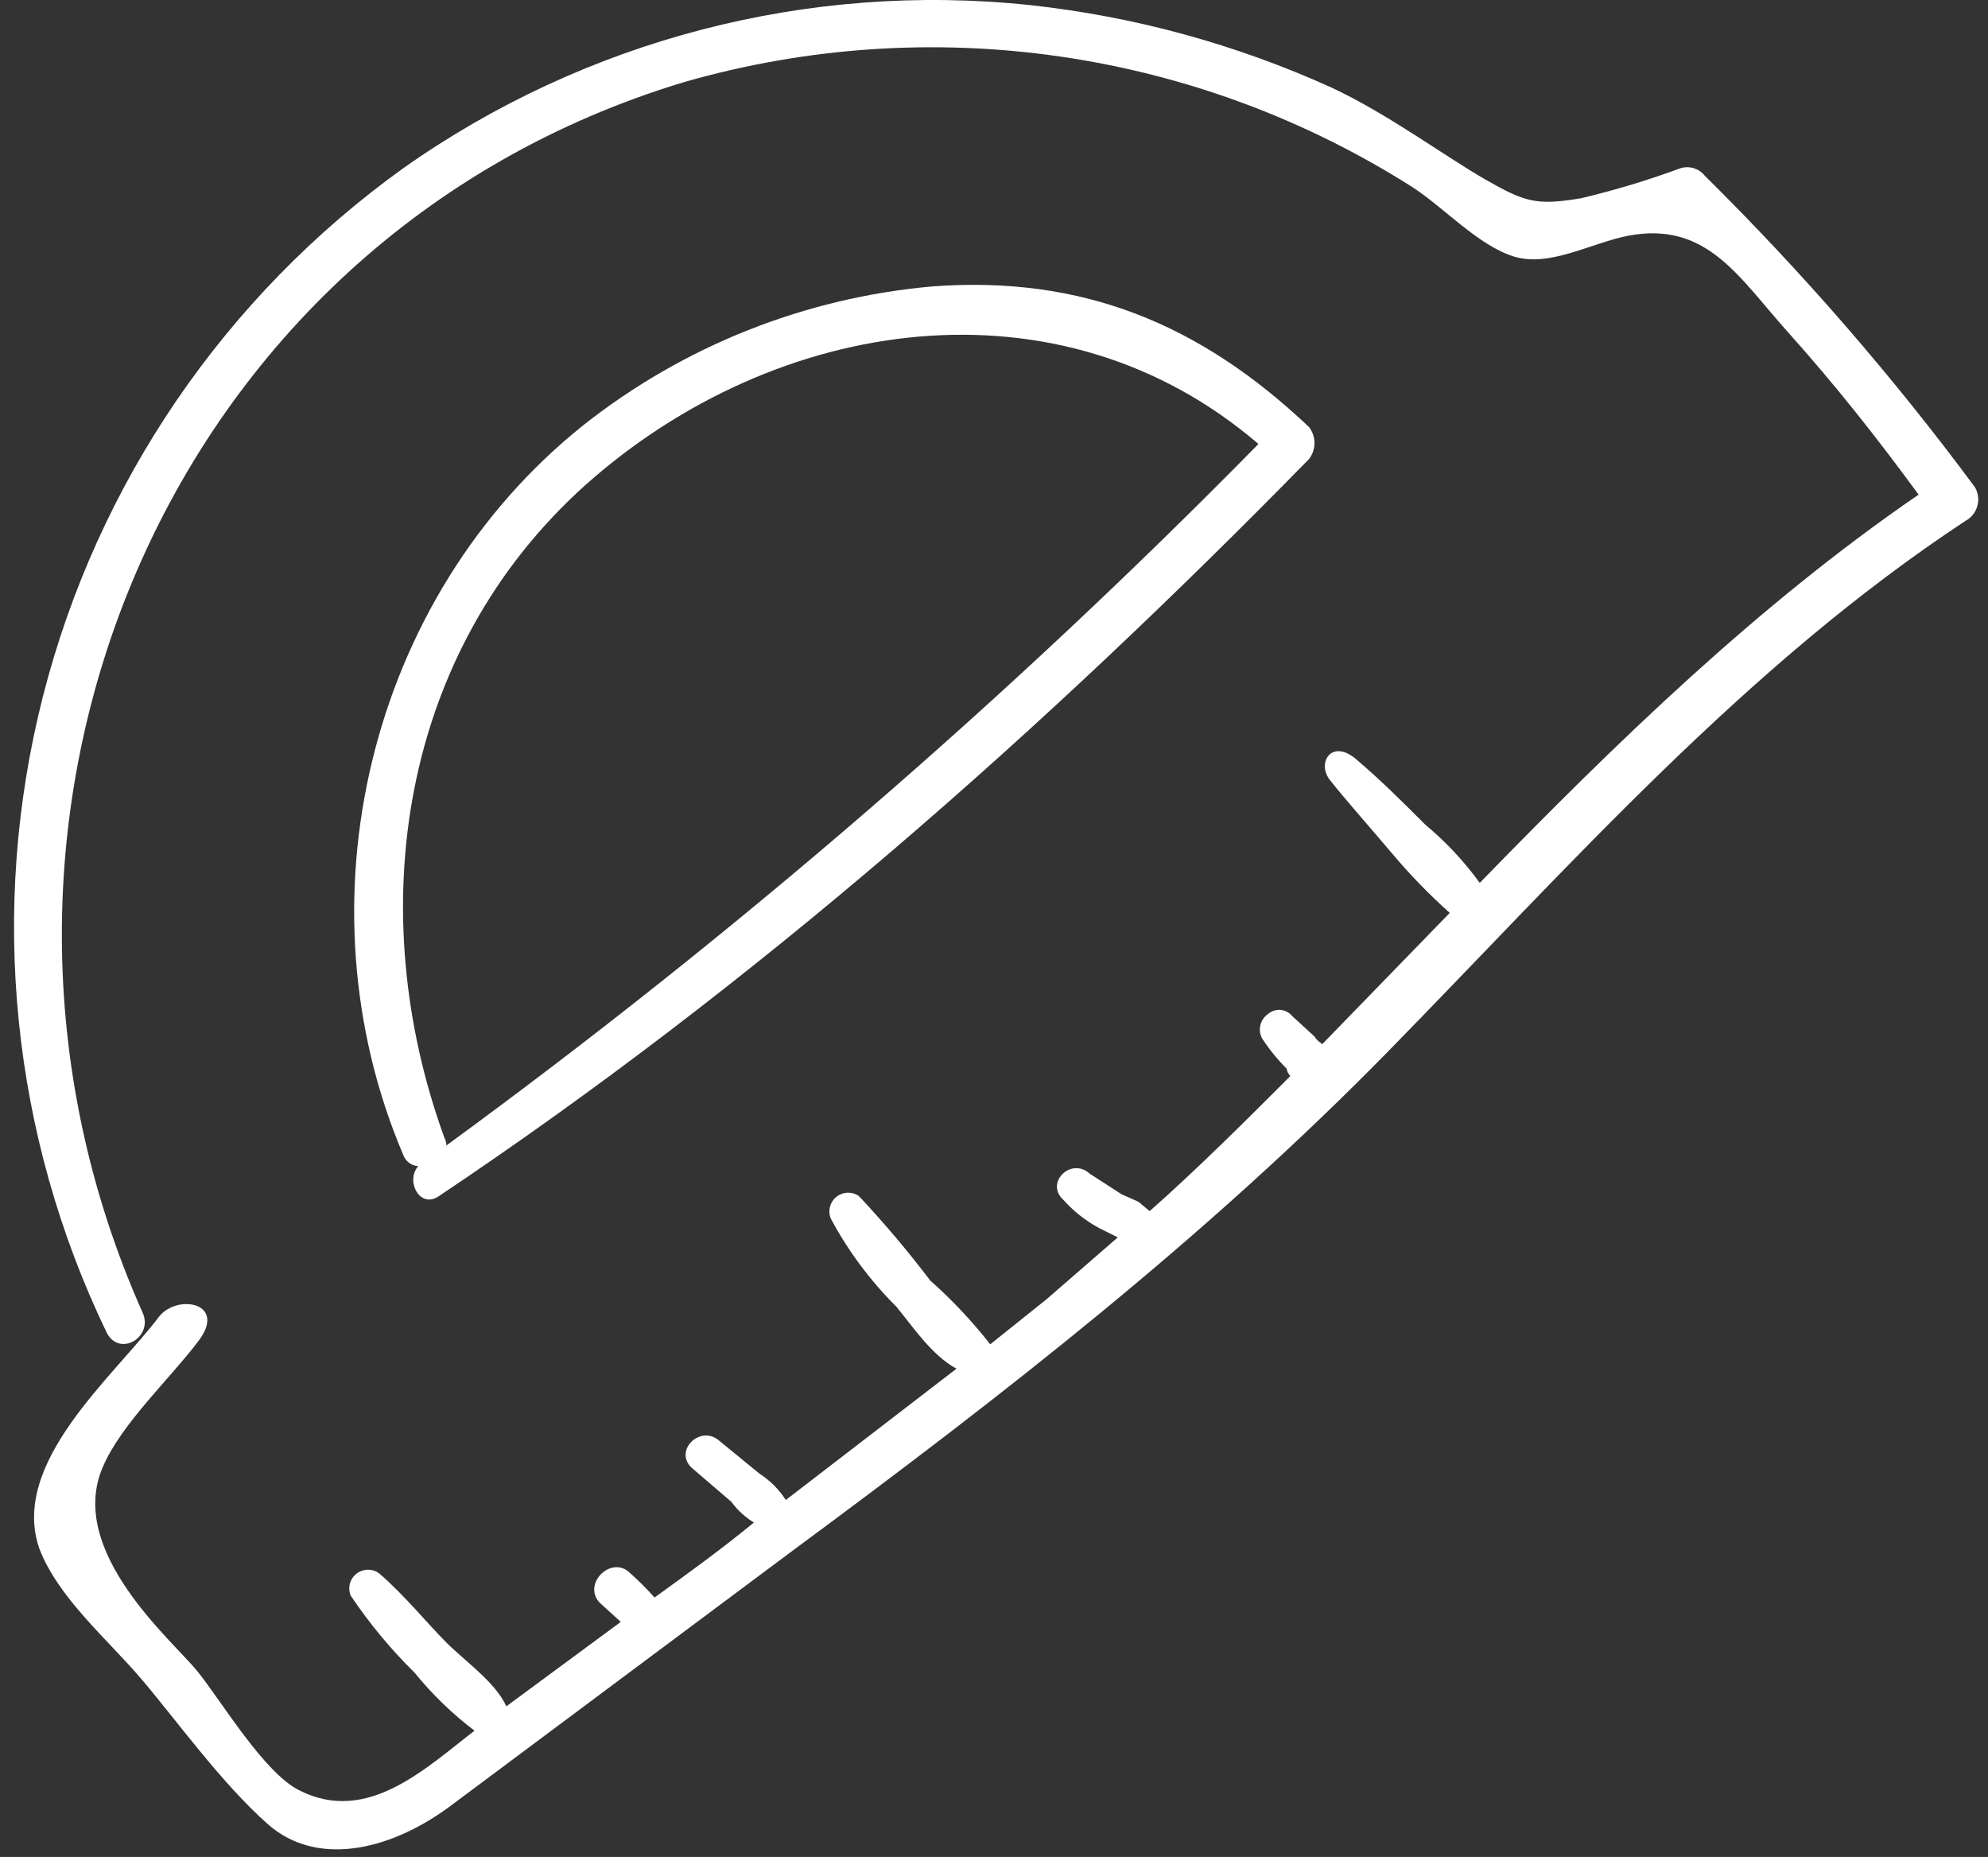
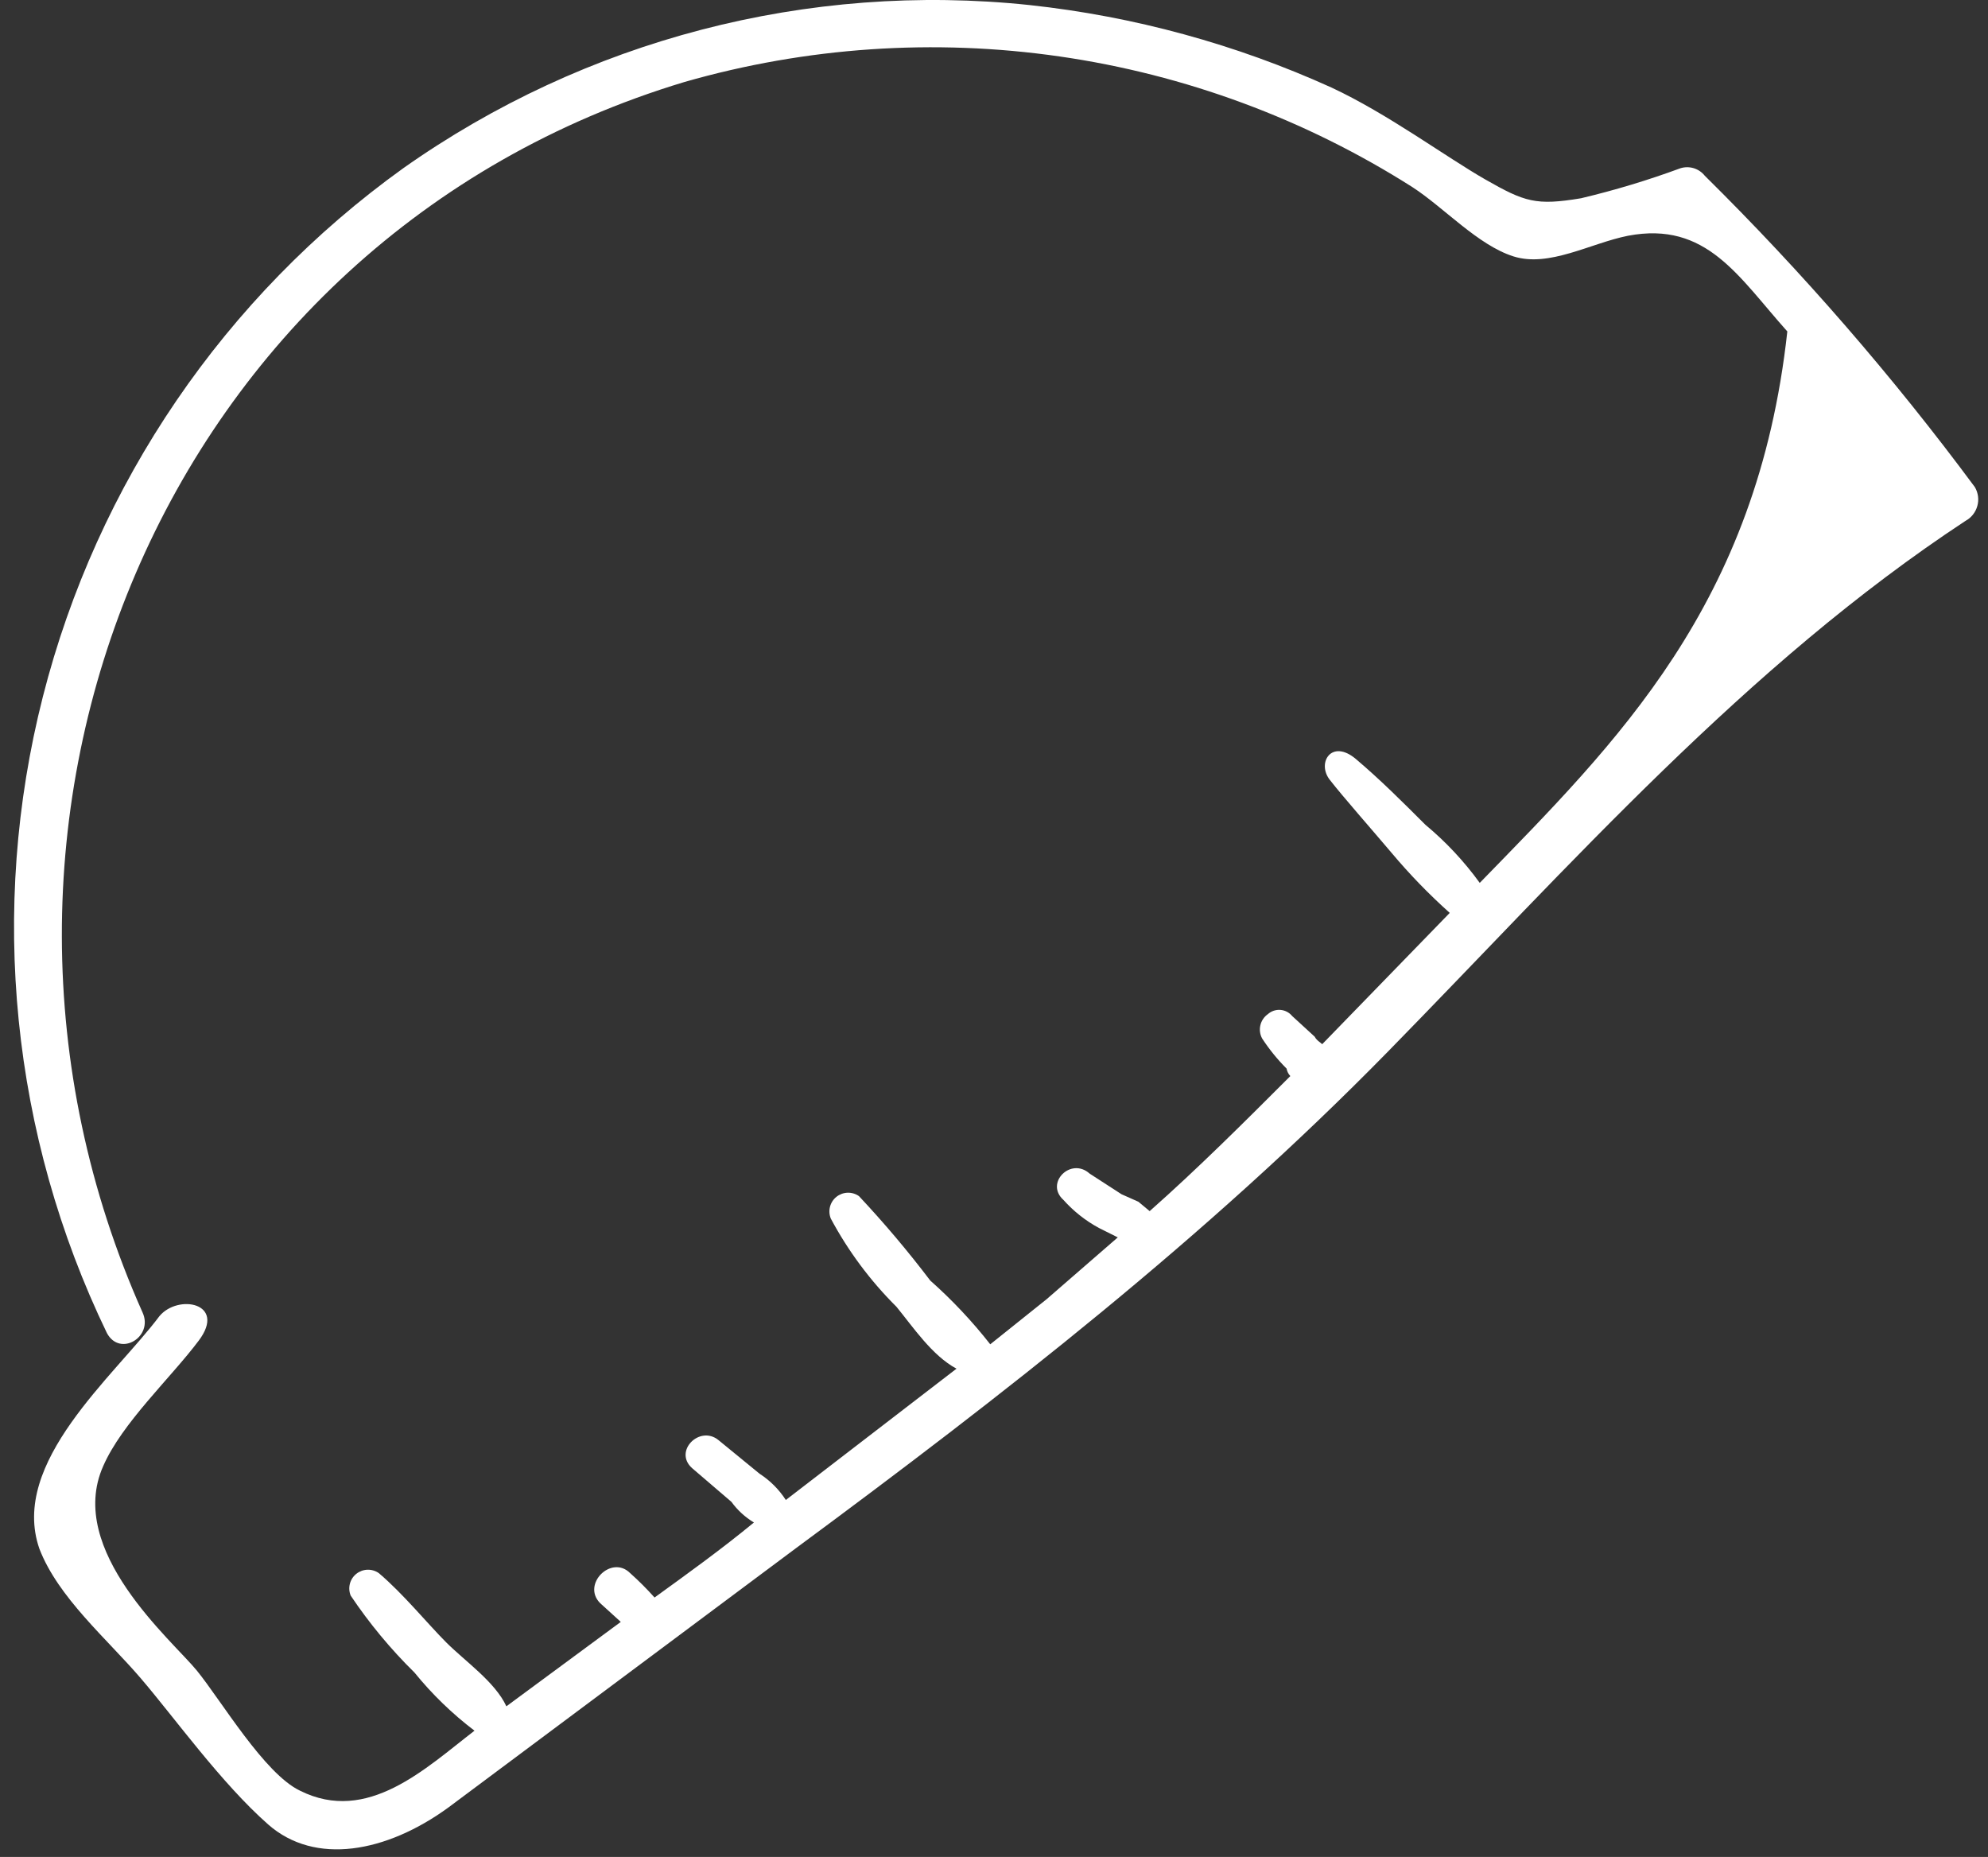
<svg xmlns="http://www.w3.org/2000/svg" width="106" height="99" viewBox="0 0 106 99" fill="none">
  <rect x="0" y="0" width="106" height="99" fill="#333333" stroke="none" />
-   <path d="M105.3 25.97C100.933 20.076 96.119 14.526 90.9 9.37C90.749 9.18 90.544 9.04 90.312 8.968C90.08 8.897 89.832 8.898 89.6 8.97C87.867 9.609 86.097 10.143 84.3 10.57C81.9 10.97 81.3 10.77 79.2 9.57C77.1 8.37 74 6.07 71 4.67C65.901 2.358 60.466 0.873 54.9 0.27C43.08 -0.976 31.21 2.116 21.5 8.97C11.98 15.807 5.176 25.783 2.286 37.142C-0.604 48.501 0.605 60.515 5.7 71.07C6.4 72.37 8.2 71.27 7.6 69.97C-4 43.97 8.6 12.77 36.5 4.37C42.996 2.508 49.812 2.045 56.501 3.01C63.189 3.975 69.596 6.348 75.3 9.97C77 11.07 78.8 13.07 80.7 13.67C82.6 14.27 84.8 12.97 86.8 12.57C91 11.77 92.7 14.77 95.3 17.67C97.9 20.57 100.1 23.37 102.3 26.37C93.7 32.27 86.2 39.57 78.9 47.07C78.067 45.92 77.093 44.879 76 43.97C74.8 42.77 73.6 41.57 72.3 40.47C71 39.37 70.2 40.67 70.9 41.57C71.6 42.47 73.1 44.17 74.2 45.47C75.156 46.609 76.192 47.678 77.3 48.67L70.5 55.67C70.4 55.57 70.2 55.47 70.1 55.27L68.9 54.17C68.823 54.076 68.728 53.998 68.62 53.942C68.511 53.885 68.393 53.851 68.272 53.842C68.15 53.832 68.028 53.848 67.912 53.887C67.797 53.926 67.691 53.989 67.6 54.07C67.399 54.212 67.257 54.423 67.202 54.663C67.146 54.903 67.181 55.155 67.3 55.37C67.678 55.947 68.113 56.483 68.6 56.97C68.627 57.12 68.697 57.259 68.8 57.37C66.4 59.77 63.9 62.27 61.3 64.57L60.7 64.07L59.8 63.67L58.1 62.57C57.1 61.67 55.7 63.07 56.7 63.97C57.242 64.577 57.885 65.085 58.6 65.47L59.6 65.97L55.8 69.27L52.8 71.67C51.838 70.443 50.767 69.305 49.6 68.27C48.413 66.705 47.144 65.203 45.8 63.77C45.623 63.646 45.41 63.582 45.194 63.588C44.977 63.595 44.769 63.672 44.599 63.807C44.43 63.942 44.309 64.129 44.255 64.339C44.202 64.549 44.217 64.77 44.3 64.97C45.227 66.702 46.407 68.286 47.8 69.67C48.7 70.77 49.7 72.27 51 72.97L41.9 79.97C41.538 79.41 41.061 78.932 40.5 78.57L38.3 76.77C37.3 75.97 35.9 77.37 36.9 78.27L39 80.07C39.322 80.514 39.731 80.888 40.2 81.17C38.5 82.57 36.7 83.87 34.9 85.17C34.492 84.712 34.058 84.278 33.6 83.87C32.6 82.87 31 84.47 32 85.47L33.1 86.47L27 90.97C26.4 89.67 24.8 88.57 23.8 87.57C22.8 86.57 21.5 84.97 20.2 83.87C20.023 83.746 19.81 83.682 19.594 83.688C19.377 83.695 19.169 83.772 18.999 83.907C18.83 84.042 18.709 84.229 18.655 84.439C18.602 84.649 18.617 84.87 18.7 85.07C19.692 86.548 20.831 87.922 22.1 89.17C23.039 90.328 24.114 91.368 25.3 92.27C22.7 94.27 19.6 97.27 16 95.47C14.1 94.57 11.8 90.67 10.5 89.07C9.2 87.47 3.5 82.67 5.5 78.17C6.5 75.87 9.1 73.47 10.6 71.47C12.1 69.47 9.5 68.97 8.5 70.17C6.1 73.37 0.5 77.97 2.1 82.57C3.1 85.17 5.7 87.37 7.5 89.47C9.3 91.57 11.8 95.07 14.3 97.27C16.8 99.47 20.6 98.77 23.9 96.37L42.4 82.57C53.5 74.37 64.3 65.97 74 56.07C83.7 46.17 93.1 35.47 104.8 27.77C104.953 27.687 105.088 27.574 105.196 27.438C105.305 27.301 105.385 27.144 105.431 26.976C105.478 26.808 105.491 26.633 105.468 26.46C105.445 26.287 105.388 26.121 105.3 25.97V25.97Z" fill="white" />
-   <path d="M23.4 63.771C40.3 52.471 55.6 38.971 69.8 24.471C69.987 24.227 70.088 23.928 70.088 23.621C70.088 23.313 69.987 23.015 69.8 22.771C64 17.271 57.7 14.671 49.7 15.271C42.912 15.874 36.447 18.446 31.1 22.671C19.6 31.871 15.8 48.171 21.5 61.571C21.559 61.739 21.667 61.885 21.809 61.992C21.951 62.099 22.122 62.161 22.3 62.171C21.6 62.971 22.4 64.471 23.4 63.771ZM31.2 25.871C41.4 16.771 56.5 14.571 67.1 23.671C53.708 37.295 39.227 49.803 23.8 61.071C23.802 60.931 23.768 60.793 23.7 60.671C19.3 48.571 21.3 34.771 31.2 25.871V25.871Z" fill="white" />
+   <path d="M105.3 25.97C100.933 20.076 96.119 14.526 90.9 9.37C90.749 9.18 90.544 9.04 90.312 8.968C90.08 8.897 89.832 8.898 89.6 8.97C87.867 9.609 86.097 10.143 84.3 10.57C81.9 10.97 81.3 10.77 79.2 9.57C77.1 8.37 74 6.07 71 4.67C65.901 2.358 60.466 0.873 54.9 0.27C43.08 -0.976 31.21 2.116 21.5 8.97C11.98 15.807 5.176 25.783 2.286 37.142C-0.604 48.501 0.605 60.515 5.7 71.07C6.4 72.37 8.2 71.27 7.6 69.97C-4 43.97 8.6 12.77 36.5 4.37C42.996 2.508 49.812 2.045 56.501 3.01C63.189 3.975 69.596 6.348 75.3 9.97C77 11.07 78.8 13.07 80.7 13.67C82.6 14.27 84.8 12.97 86.8 12.57C91 11.77 92.7 14.77 95.3 17.67C93.7 32.27 86.2 39.57 78.9 47.07C78.067 45.92 77.093 44.879 76 43.97C74.8 42.77 73.6 41.57 72.3 40.47C71 39.37 70.2 40.67 70.9 41.57C71.6 42.47 73.1 44.17 74.2 45.47C75.156 46.609 76.192 47.678 77.3 48.67L70.5 55.67C70.4 55.57 70.2 55.47 70.1 55.27L68.9 54.17C68.823 54.076 68.728 53.998 68.62 53.942C68.511 53.885 68.393 53.851 68.272 53.842C68.15 53.832 68.028 53.848 67.912 53.887C67.797 53.926 67.691 53.989 67.6 54.07C67.399 54.212 67.257 54.423 67.202 54.663C67.146 54.903 67.181 55.155 67.3 55.37C67.678 55.947 68.113 56.483 68.6 56.97C68.627 57.12 68.697 57.259 68.8 57.37C66.4 59.77 63.9 62.27 61.3 64.57L60.7 64.07L59.8 63.67L58.1 62.57C57.1 61.67 55.7 63.07 56.7 63.97C57.242 64.577 57.885 65.085 58.6 65.47L59.6 65.97L55.8 69.27L52.8 71.67C51.838 70.443 50.767 69.305 49.6 68.27C48.413 66.705 47.144 65.203 45.8 63.77C45.623 63.646 45.41 63.582 45.194 63.588C44.977 63.595 44.769 63.672 44.599 63.807C44.43 63.942 44.309 64.129 44.255 64.339C44.202 64.549 44.217 64.77 44.3 64.97C45.227 66.702 46.407 68.286 47.8 69.67C48.7 70.77 49.7 72.27 51 72.97L41.9 79.97C41.538 79.41 41.061 78.932 40.5 78.57L38.3 76.77C37.3 75.97 35.9 77.37 36.9 78.27L39 80.07C39.322 80.514 39.731 80.888 40.2 81.17C38.5 82.57 36.7 83.87 34.9 85.17C34.492 84.712 34.058 84.278 33.6 83.87C32.6 82.87 31 84.47 32 85.47L33.1 86.47L27 90.97C26.4 89.67 24.8 88.57 23.8 87.57C22.8 86.57 21.5 84.97 20.2 83.87C20.023 83.746 19.81 83.682 19.594 83.688C19.377 83.695 19.169 83.772 18.999 83.907C18.83 84.042 18.709 84.229 18.655 84.439C18.602 84.649 18.617 84.87 18.7 85.07C19.692 86.548 20.831 87.922 22.1 89.17C23.039 90.328 24.114 91.368 25.3 92.27C22.7 94.27 19.6 97.27 16 95.47C14.1 94.57 11.8 90.67 10.5 89.07C9.2 87.47 3.5 82.67 5.5 78.17C6.5 75.87 9.1 73.47 10.6 71.47C12.1 69.47 9.5 68.97 8.5 70.17C6.1 73.37 0.5 77.97 2.1 82.57C3.1 85.17 5.7 87.37 7.5 89.47C9.3 91.57 11.8 95.07 14.3 97.27C16.8 99.47 20.6 98.77 23.9 96.37L42.4 82.57C53.5 74.37 64.3 65.97 74 56.07C83.7 46.17 93.1 35.47 104.8 27.77C104.953 27.687 105.088 27.574 105.196 27.438C105.305 27.301 105.385 27.144 105.431 26.976C105.478 26.808 105.491 26.633 105.468 26.46C105.445 26.287 105.388 26.121 105.3 25.97V25.97Z" fill="white" />
</svg>